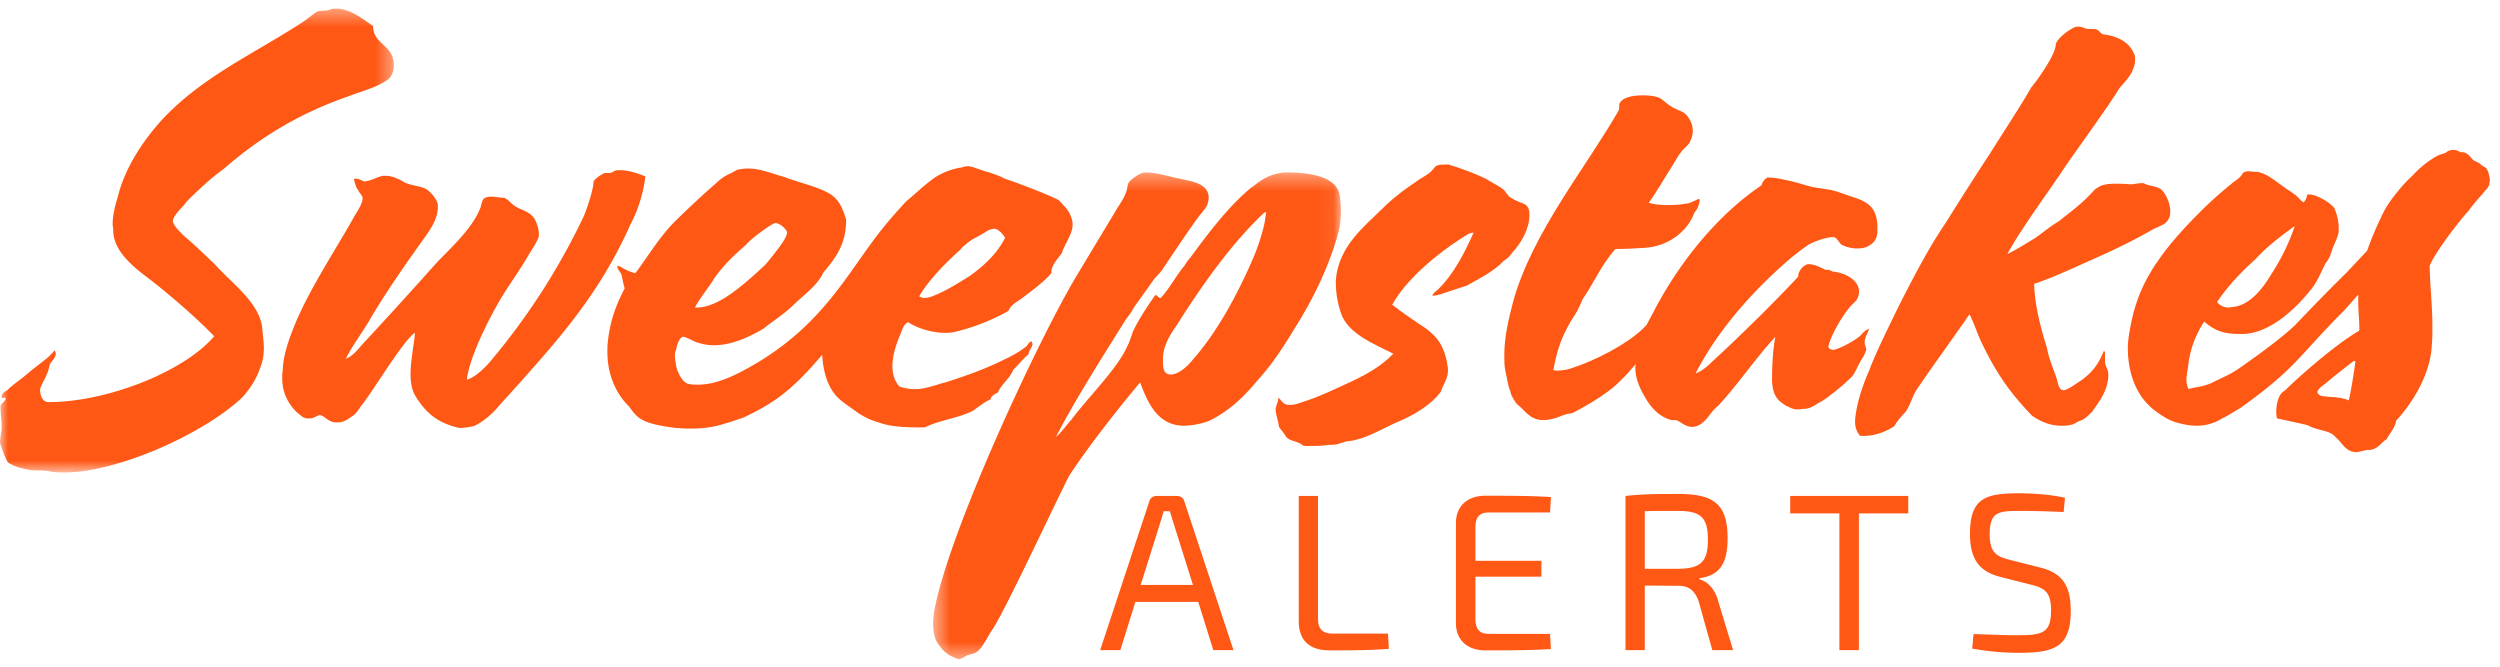
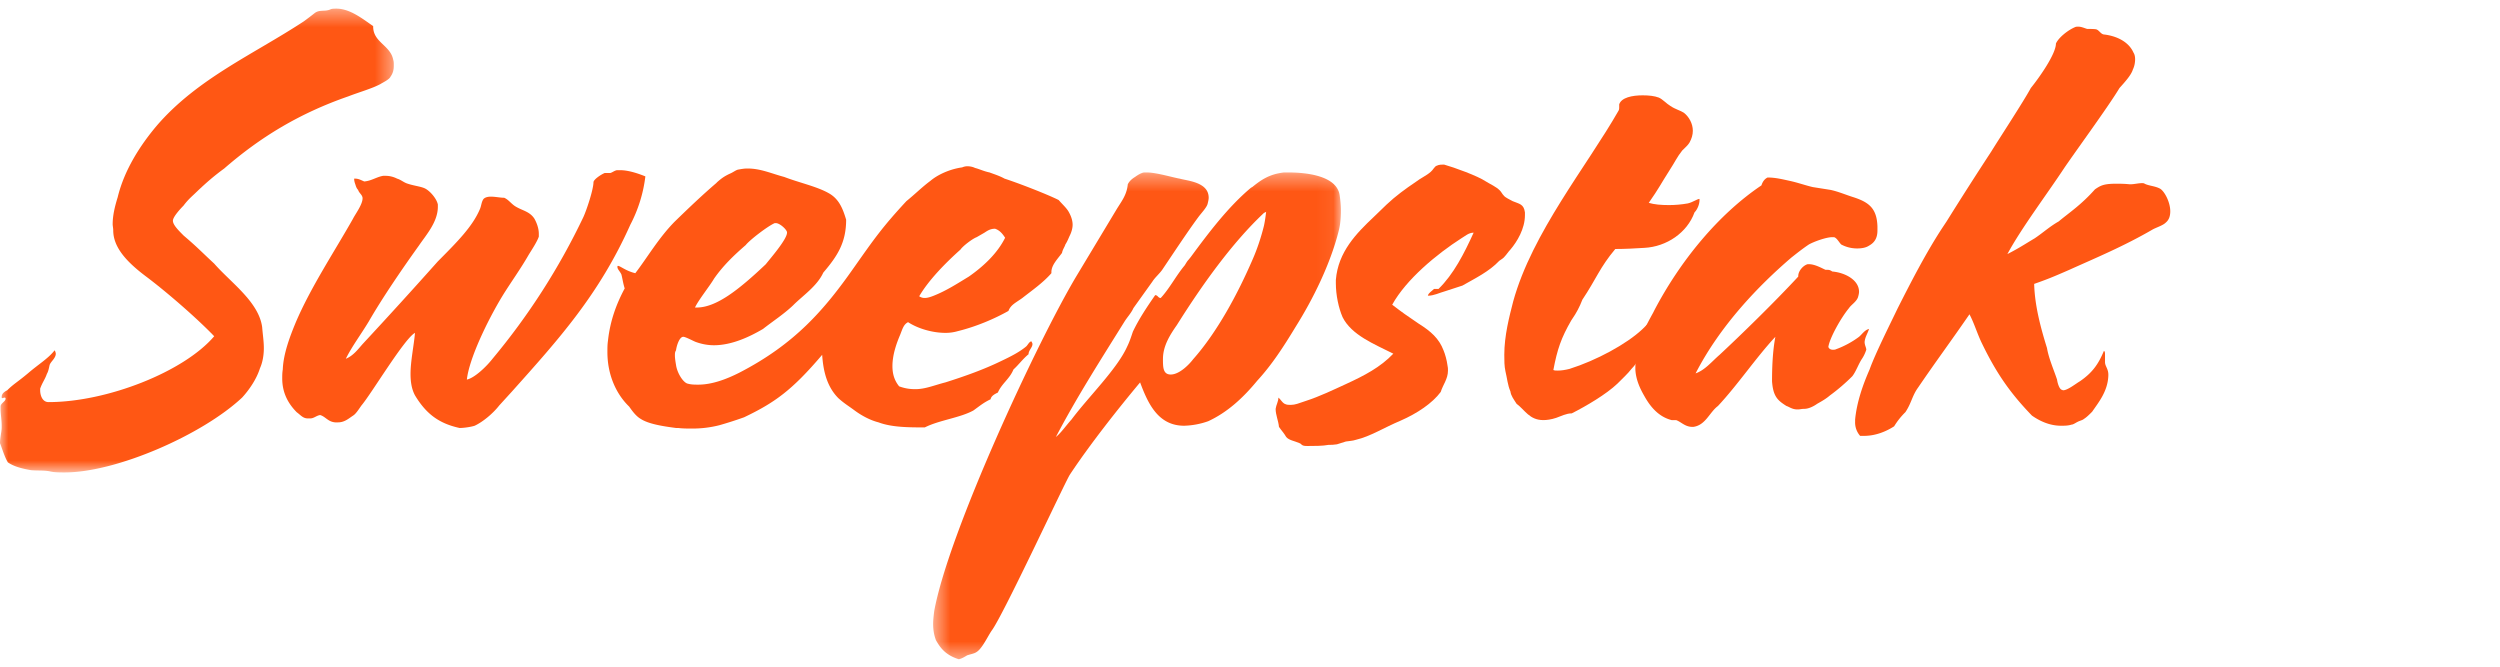
<svg xmlns="http://www.w3.org/2000/svg" xmlns:xlink="http://www.w3.org/1999/xlink" width="150" height="40" viewBox="0 0 150 40">
  <defs>
    <path id="a" d="M0 .385h23.628v27.83H0z" />
    <path id="c" d="M.473.358h24.465v29.208H.473z" />
  </defs>
  <g fill="none" fill-rule="evenodd">
    <g transform="translate(0 .133)">
      <mask id="b" fill="#fff">
        <use xlink:href="#a" />
      </mask>
      <path fill="#FF5714" d="M1.874 28.08c-.602-.102-1.07-.237-1.405-.474-.201-.337-.335-.81-.469-1.148 0-.338.1-.676.1-.946v-.102c0-.337-.067-.742-.067-1.012v-.135c0-.203.302-.304.302-.474 0-.066-.034-.066-.067-.066-.034 0-.1.033-.134.033S.1 23.723.1 23.688c0-.168.101-.27.268-.371.033 0 .033-.034.067-.034.368-.371.636-.507 1.238-1.013.67-.575 1.205-.878 1.606-1.385a.48.48 0 0 1 .068.203c0 .27-.301.473-.369.675-.033.135-.066.372-.167.54-.1.304-.268.507-.401.88v.1c0 .304.133.71.502.71 3.514 0 8.132-1.824 9.94-3.952-1.105-1.148-2.912-2.702-4.083-3.58-1.172-.878-1.975-1.756-1.975-2.77 0-.135-.034-.27-.034-.37 0-.541.135-1.082.302-1.622.401-1.655 1.372-3.14 2.342-4.289 2.443-2.837 5.824-4.289 8.802-6.248-.033.034.503-.372.67-.506.301-.237.636-.068.97-.237.1-.034.234-.034.335-.034.837 0 1.607.642 2.209 1.047v.034c0 .946 1.037 1.115 1.205 1.993.033.1.033.202.033.337 0 .237-.033.44-.2.676-.068.168-.502.372-.603.439-.502.27-1.238.473-1.941.743-2.912 1.013-5.254 2.432-7.43 4.323-.602.439-1.071.844-1.674 1.418-.2.203-.468.406-.769.81-.201.203-.602.642-.636.879v.034c0 .236.335.574.57.81l.066.068c.836.709 1.037.945 1.84 1.688 1.005 1.149 2.678 2.297 2.879 3.817.034.439.1.844.1 1.25 0 .404-.066.844-.234 1.215-.2.641-.636 1.283-1.071 1.757-2.376 2.228-7.53 4.491-10.643 4.491-.301 0-.636 0-.904-.067-.334-.068-.77-.035-1.104-.068" mask="url(#b)" />
    </g>
    <path fill="#FF5714" d="M37.818 13.487c-1.874 4.189-4.284 6.856-7.095 9.997l-.77.845c-.368.473-.97.98-1.473 1.215-.2.068-.636.135-.904.135-1.238-.27-2.007-.844-2.677-1.958-.2-.372-.267-.81-.267-1.284 0-.777.2-1.688.267-2.465-.636.338-2.61 3.647-3.213 4.357-.167.236-.334.506-.502.607l-.1.068c-.235.169-.469.338-.803.338h-.168c-.435-.034-.569-.338-.903-.44-.235.034-.368.203-.603.203h-.133c-.302 0-.435-.203-.67-.371-.502-.507-.87-1.149-.87-2.027 0-.168 0-.337.033-.54.034-.946.435-1.992.77-2.803.904-2.128 2.343-4.29 3.447-6.248.134-.27.57-.844.57-1.216v-.034c-.034-.202-.201-.27-.268-.473-.101-.1-.134-.236-.168-.337a1.055 1.055 0 0 1-.067-.27v-.068h.067c.201 0 .368.101.536.17.435-.035.736-.271 1.137-.339h.134c.268 0 .503.068.703.17.235.067.402.236.636.303.402.135.837.17 1.071.304.301.17.67.608.736.946v.135c0 .911-.702 1.688-1.138 2.33-.97 1.351-2.175 3.107-3.012 4.56-.468.776-1.004 1.485-1.372 2.229.435-.17.737-.575 1.005-.879a319.403 319.403 0 0 0 4.517-4.964l.168-.169c1.004-1.014 1.907-1.925 2.342-2.938.101-.203.101-.473.235-.642.1-.101.267-.135.435-.135.267 0 .57.067.803.067.301.135.435.406.77.574.368.204.77.27 1.037.676.134.237.268.574.268.912v.169c-.1.303-.435.81-.602 1.08-.503.879-1.072 1.655-1.573 2.466-.904 1.486-2.009 3.783-2.142 5.032.468-.102 1.171-.777 1.54-1.25a40.333 40.333 0 0 0 5.455-8.51c.2-.44.602-1.655.602-2.094.034-.17.435-.439.67-.54h.334c.134-.034.234-.135.401-.17h.201c.536 0 1.172.237 1.507.372a8.41 8.41 0 0 1-.904 2.904M58.6 14.23c-.268.102-.837.541-.97.743-.87.777-1.908 1.824-2.477 2.803a.56.56 0 0 0 .335.102c.167 0 .368-.068.535-.135.77-.304 1.439-.743 2.108-1.148.87-.608 1.707-1.385 2.176-2.33-.134-.204-.302-.44-.603-.541-.268 0-.435.101-.635.236l-.469.27zm-11.379-.27v-.033c-.033-.17-.435-.54-.67-.54h-.067c-.401.168-1.506 1.012-1.74 1.317-.703.607-1.372 1.249-1.908 2.026-.233.405-.937 1.283-1.137 1.722h.1c1.172 0 2.51-1.047 4.15-2.6.234-.304 1.272-1.487 1.272-1.892zm6.794 6.113c-.201.473-.469 1.182-.469 1.891 0 .44.1.845.402 1.216.368.135.67.17.97.17.603 0 1.139-.237 1.808-.407 1.171-.37 2.309-.776 3.347-1.282.569-.27 1.104-.541 1.505-.88.101-.1.168-.269.302-.303.034.068.067.102.067.17 0 .202-.234.37-.234.607-.335.27-.603.642-.904.912-.235.574-.703.844-.937 1.385-.201.101-.402.203-.436.405-.434.203-.702.439-1.037.675-.803.44-2.041.574-2.911 1.013-.937 0-1.975 0-2.778-.303-.536-.136-1.071-.44-1.473-.743-.368-.27-.602-.406-.937-.71-.67-.675-.904-1.587-.97-2.6-1.808 2.127-2.846 2.87-4.686 3.749-.569.203-1.004.338-1.473.473a6.527 6.527 0 0 1-1.673.202c-.268 0-.536 0-.803-.034h-.134c-.77-.101-1.64-.236-2.109-.54-.3-.169-.535-.507-.702-.743-.77-.743-1.306-1.891-1.306-3.276 0-.236 0-.44.034-.675.134-1.25.535-2.263 1.004-3.141-.1-.304-.134-.608-.201-.845-.1-.202-.235-.304-.235-.438v-.034s0-.034.034-.034c.134 0 .469.304 1.038.439.703-.912 1.406-2.128 2.376-3.107.803-.777 1.573-1.52 2.477-2.296l.066-.068c.235-.203.402-.338.77-.507.167-.068.335-.202.469-.236.2-.034.368-.068.569-.068.803 0 1.439.304 2.209.507.87.337 1.974.574 2.677.979.603.338.837.912 1.037 1.587 0 1.385-.535 2.195-1.372 3.175-.368.811-1.238 1.385-1.807 1.959-.569.54-1.205.946-1.807 1.419-.804.472-1.874.979-2.946.979-.368 0-.736-.068-1.104-.203-.167-.067-.602-.304-.736-.304-.234 0-.402.54-.435.81-.067.102-.067.203-.067.304 0 .17.033.372.067.575.067.473.401 1.013.67 1.114.233.068.434.068.668.068.837 0 1.707-.338 2.444-.709 3.346-1.723 5.12-3.783 6.894-6.316 1.238-1.756 1.707-2.431 3.146-3.985.502-.405.937-.844 1.44-1.216.434-.371 1.17-.709 1.907-.81a.797.797 0 0 1 .301-.068c.168 0 .335.034.469.101.268.068.535.203.87.27.267.102.602.203.903.372.837.27 2.578.946 3.247 1.284.234.27.469.472.602.709.134.236.235.506.235.776 0 .203-.067.44-.167.642-.068.135-.135.338-.269.54-.033.136-.167.304-.2.507-.302.405-.637.743-.637 1.149v.067c-.501.574-1.137 1.013-1.74 1.486-.368.27-.702.405-.836.777-.837.473-1.941.945-3.046 1.215a2.588 2.588 0 0 1-.736.102c-.803 0-1.674-.27-2.242-.642-.268.135-.335.406-.469.743z" />
    <g transform="translate(55.515 9.989)">
      <mask id="d" fill="#fff">
        <use xlink:href="#c" />
      </mask>
      <path fill="#FF5714" d="M14.262 11.537c0 .506 0 .945.469.945.535 0 1.137-.642 1.338-.912 1.44-1.621 2.678-3.917 3.581-6.011.268-.608.502-1.317.67-1.993.067-.304.1-.574.133-.844l-.133.067C18.412 4.58 16.605 7.112 15.1 9.51c-.402.574-.837 1.25-.837 2.027m-5.589 6.957c-.268.405-4.017 8.472-4.686 9.35-.235.338-.57 1.08-.904 1.284-.134.1-.368.135-.569.203-.167.1-.335.202-.502.236C1.276 29.33.94 28.959.64 28.419c-.1-.271-.167-.575-.167-.98 0-.236.033-.506.067-.777.87-4.728 6.192-16.173 8.534-20.09l2.377-3.951c.301-.507.636-.879.702-1.554.101-.203.268-.338.436-.44.133-.1.401-.27.569-.27h.134c.569 0 1.572.305 1.974.372.469.135 1.74.203 1.74 1.148 0 .102-.033.237-.066.372-.067.236-.402.574-.57.81-.602.811-1.539 2.23-2.108 3.074-.167.27-.468.507-.636.777L12.49 8.497c-.135.304-.369.54-.536.81-1.473 2.365-2.879 4.56-4.117 6.924.301-.236.603-.676.937-1.047 1.038-1.385 2.745-3.04 3.347-4.391.134-.27.234-.574.335-.878.368-.776.87-1.52 1.339-2.195.167 0 .167.17.334.17.535-.575.904-1.318 1.44-1.96.066-.101.133-.236.233-.338l.135-.168c1.07-1.453 2.242-3.006 3.614-4.155.034 0 .034-.033.067-.033.502-.405 1.004-.777 1.907-.878h.268c1.004 0 2.945.169 3.079 1.418.034.237.067.54.067.878 0 .405-.033.844-.133 1.216-.502 1.993-1.54 4.087-2.578 5.741-.736 1.217-1.439 2.297-2.309 3.242-.836 1.014-1.774 1.892-2.945 2.432a4.677 4.677 0 0 1-1.439.27c-1.573 0-2.176-1.35-2.644-2.6-1.272 1.52-3.012 3.715-4.217 5.539" mask="url(#d)" />
    </g>
-     <path fill="#FF5714" d="M86.31 17.337c.903-.878 1.54-2.127 2.108-3.377-.301 0-.502.203-.736.338-1.473.945-3.313 2.465-4.15 3.985.569.439.903.675 1.606 1.148.703.44 1.204.878 1.473 1.588.1.236.2.608.234.878.033.135.033.236.033.338 0 .506-.3.844-.435 1.283-.502.675-1.406 1.284-2.41 1.723-.97.405-1.807.945-2.677 1.147-.2.068-.402.068-.603.103l-.535.168c-.2.034-.334.034-.502.034-.334.067-.903.067-1.272.067-.066 0-.2 0-.268-.033-.1-.034-.1-.102-.2-.135-.301-.136-.635-.17-.803-.372-.134-.237-.301-.405-.435-.608-.034-.371-.2-.71-.2-1.08.032-.238.166-.44.166-.676.134.101.2.27.368.37.134.068.235.068.368.068.268 0 .503-.1.804-.202.034 0 .067-.034.1-.034.837-.27 1.674-.676 2.41-1.013 1.104-.506 2.075-1.013 2.845-1.824-1.139-.574-2.51-1.114-3.046-2.195-.234-.54-.402-1.317-.402-2.026v-.203c.134-1.688 1.24-2.803 2.276-3.782l.77-.743c.535-.507 1.137-.946 1.74-1.351.301-.236.636-.372.904-.608.134-.102.234-.338.368-.372.133-.067.301-.067.434-.067h.269c.602.169 2.008.675 2.51 1.013.268.169.602.304.837.54.1.101.133.203.234.304.1.136.368.237.535.338.403.169.67.169.737.676v.168c0 .811-.47 1.588-.87 2.06-.134.136-.234.304-.335.406-.067.101-.235.202-.335.27-.603.642-1.44 1.047-2.21 1.486l-1.036.338c-.368.101-.67.27-1.038.27.034-.169.235-.27.368-.406M100.13 12.305c.368 0 .77-.033 1.138-.1.302-.069.57-.271.703-.271v.067c0 .27-.134.575-.301.744-.435 1.215-1.674 2.06-3.012 2.127-.502.034-1.172.068-1.74.068-.937 1.114-1.138 1.79-1.975 3.04-.167.438-.368.81-.602 1.147l-.067.102c-.602 1.047-.837 1.722-1.072 2.972.068.034.168.034.269.034.2 0 .434-.034.702-.102 1.607-.506 3.414-1.486 4.352-2.364.267-.236.401-.472.736-.642-.101.338-.234.608-.402.946-.067.17-.1.371-.2.506-.168.34-.235.575-.37.946 0 .135-.2.406-.4.608-.202.27-.57.608-.837.879-.67.641-1.875 1.35-2.745 1.79-.334 0-.635.168-.937.27-.3.101-.57.134-.77.134-.836 0-1.104-.607-1.606-.98-.168-.269-.335-.472-.369-.742-.166-.371-.2-.81-.3-1.215-.067-.305-.067-.642-.067-.98 0-1.148.301-2.296.535-3.208 1.138-4.12 4.418-8.106 6.325-11.45.034-.067.034-.135.034-.168V6.26c.134-.405.769-.54 1.405-.54.369 0 .704.034.971.135.234.1.468.371.703.507.301.202.603.27.804.405.3.236.535.641.535 1.08 0 .237-.068.473-.201.71-.1.169-.268.304-.435.473-.3.371-.469.743-.737 1.148-.602.945-.635 1.08-1.271 1.993.335.1.736.134 1.205.134" />
+     <path fill="#FF5714" d="M86.31 17.337c.903-.878 1.54-2.127 2.108-3.377-.301 0-.502.203-.736.338-1.473.945-3.313 2.465-4.15 3.985.569.439.903.675 1.606 1.148.703.44 1.204.878 1.473 1.588.1.236.2.608.234.878.033.135.033.236.033.338 0 .506-.3.844-.435 1.283-.502.675-1.406 1.284-2.41 1.723-.97.405-1.807.945-2.677 1.147-.2.068-.402.068-.603.103l-.535.168c-.2.034-.334.034-.502.034-.334.067-.903.067-1.272.067-.066 0-.2 0-.268-.033-.1-.034-.1-.102-.2-.135-.301-.136-.635-.17-.803-.372-.134-.237-.301-.405-.435-.608-.034-.371-.2-.71-.2-1.08.032-.238.166-.44.166-.676.134.101.2.27.368.37.134.068.235.068.368.068.268 0 .503-.1.804-.202.034 0 .067-.034.1-.034.837-.27 1.674-.676 2.41-1.013 1.104-.506 2.075-1.013 2.845-1.824-1.139-.574-2.51-1.114-3.046-2.195-.234-.54-.402-1.317-.402-2.026v-.203c.134-1.688 1.24-2.803 2.276-3.782l.77-.743c.535-.507 1.137-.946 1.74-1.351.301-.236.636-.372.904-.608.134-.102.234-.338.368-.372.133-.067.301-.067.434-.067c.602.169 2.008.675 2.51 1.013.268.169.602.304.837.54.1.101.133.203.234.304.1.136.368.237.535.338.403.169.67.169.737.676v.168c0 .811-.47 1.588-.87 2.06-.134.136-.234.304-.335.406-.067.101-.235.202-.335.27-.603.642-1.44 1.047-2.21 1.486l-1.036.338c-.368.101-.67.27-1.038.27.034-.169.235-.27.368-.406M100.13 12.305c.368 0 .77-.033 1.138-.1.302-.069.57-.271.703-.271v.067c0 .27-.134.575-.301.744-.435 1.215-1.674 2.06-3.012 2.127-.502.034-1.172.068-1.74.068-.937 1.114-1.138 1.79-1.975 3.04-.167.438-.368.81-.602 1.147l-.067.102c-.602 1.047-.837 1.722-1.072 2.972.068.034.168.034.269.034.2 0 .434-.034.702-.102 1.607-.506 3.414-1.486 4.352-2.364.267-.236.401-.472.736-.642-.101.338-.234.608-.402.946-.067.17-.1.371-.2.506-.168.34-.235.575-.37.946 0 .135-.2.406-.4.608-.202.27-.57.608-.837.879-.67.641-1.875 1.35-2.745 1.79-.334 0-.635.168-.937.27-.3.101-.57.134-.77.134-.836 0-1.104-.607-1.606-.98-.168-.269-.335-.472-.369-.742-.166-.371-.2-.81-.3-1.215-.067-.305-.067-.642-.067-.98 0-1.148.301-2.296.535-3.208 1.138-4.12 4.418-8.106 6.325-11.45.034-.067.034-.135.034-.168V6.26c.134-.405.769-.54 1.405-.54.369 0 .704.034.971.135.234.1.468.371.703.507.301.202.603.27.804.405.3.236.535.641.535 1.08 0 .237-.068.473-.201.71-.1.169-.268.304-.435.473-.3.371-.469.743-.737 1.148-.602.945-.635 1.08-1.271 1.993.335.1.736.134 1.205.134" />
    <path fill="#FF5714" d="M103.074 24.362c-.502.372-.736 1.149-1.471 1.25h-.068c-.434 0-.67-.304-.97-.406h-.267c-.805-.203-1.306-.844-1.641-1.452-.234-.405-.502-.945-.535-1.586v-.103c0-1.35.568-2.397 1.07-3.309l.067-.135c1.54-2.938 3.815-5.741 6.427-7.498.066-.202.166-.371.367-.473.47 0 .87.102 1.34.203.468.101.936.27 1.372.371l1.07.17c.469.1.938.304 1.372.438.937.304 1.406.676 1.44 1.757v.236c0 .405-.134.71-.503.912-.2.135-.468.17-.736.17a2.02 2.02 0 0 1-.936-.238c-.135-.135-.268-.405-.436-.439h-.1c-.368 0-1.105.27-1.406.44-.402.27-.736.54-1.037.776-1.975 1.689-4.284 4.087-5.757 6.958.57-.203.97-.71 1.439-1.115 1.306-1.216 3.28-3.14 4.72-4.694v-.035c0-.303.3-.64.568-.709h.067c.368 0 .77.237 1.004.339h.134c.1 0 .167.033.268.1.77.068 1.606.507 1.606 1.217 0 .1-.033.236-.066.337-.101.27-.402.44-.536.642-.503.608-1.171 1.824-1.238 2.33.033.102.133.169.268.169.066 0 .133 0 .2-.034.468-.169.97-.439 1.372-.742.2-.17.335-.406.602-.474-.1.304-.234.474-.267.777 0 .203.1.338.1.473a2.244 2.244 0 0 1-.234.507c-.234.337-.368.777-.603 1.08-.367.372-.87.81-1.338 1.149-.234.202-.469.337-.77.506-.234.169-.535.304-.77.304-.167 0-.267.034-.367.034h-.068c-.301 0-.502-.17-.635-.203-.536-.337-.804-.573-.87-1.485 0-.777.032-1.79.2-2.668-1.137 1.215-2.276 2.904-3.448 4.153M122.083 14.298c.503-.338.904-.71 1.44-1.013.602-.507 1.338-.98 2.175-1.925l.1-.067c.268-.17.47-.27 1.172-.27.2 0 .469 0 .803.033h.067c.201 0 .468-.067.669-.067.067 0 .134 0 .167.033.269.135.636.135.938.304.267.169.602.81.602 1.351 0 .27-.067.507-.267.675-.168.17-.503.27-.77.405-1.74 1.014-3.447 1.723-5.02 2.432-1.004.44-1.34.574-2.109.845.033 1.317.402 2.667.77 3.85.1.608.4 1.283.602 1.89.034.237.134.541.268.609.033 0 .067.034.1.034.268 0 .77-.406 1.004-.54.737-.507 1.105-1.014 1.44-1.824.066.033.066.135.066.202v.473c0 .236.2.405.2.743v.068c-.032.945-.601 1.62-.969 2.161-.168.169-.335.338-.503.44-.066.066-.234.1-.367.168-.135.067-.269.169-.369.169-.2.067-.435.067-.635.067-.703 0-1.306-.303-1.741-.608-1.272-1.317-2.109-2.498-2.979-4.289-.301-.607-.468-1.215-.769-1.79-1.139 1.655-1.975 2.77-3.079 4.39-.369.508-.402.946-.77 1.487a4.34 4.34 0 0 0-.67.844c-.468.304-1.104.574-1.807.574h-.234a1.215 1.215 0 0 1-.301-.844v-.135c.1-1.047.468-2.094.87-3.006.335-.946 1.271-2.803 1.673-3.647.837-1.655 1.707-3.344 2.677-4.83l.269-.405a226.74 226.74 0 0 1 2.677-4.188c.435-.71 1.94-3.006 2.377-3.816.467-.574 1.506-2.027 1.506-2.669.166-.37.735-.81 1.137-.979.067-.034.133-.034.2-.034.202 0 .402.102.537.136.1 0 .502 0 .568.034.168.067.268.303.47.303.802.102 1.472.473 1.739 1.081.067.101.1.237.1.405 0 .17-.033.406-.133.608-.1.338-.47.743-.804 1.115-.67 1.114-2.577 3.715-3.313 4.795-1.07 1.622-2.577 3.614-3.414 5.168.67-.338 1.071-.608 1.64-.946" />
-     <path fill="#FF5714" d="M139.485 23.045c-.234.169-.435.337-.435.473 0 .101.068.169.234.236.57.102 1.139.035 1.64.27.134-.506.335-1.823.402-2.33-.033-.034-.1-.034-.1-.034a43.766 43.766 0 0 0-1.74 1.385m-3.214-6.586a12.63 12.63 0 0 0 1.406-2.87h-.033c-.836.608-1.64 1.216-2.31 1.958-.87.777-1.64 1.588-2.308 2.567.133.203.401.338.702.338.067 0 .134-.034.234-.034 1.072-.101 1.842-1.182 2.31-1.959m7.496 8.781c-.066.44-.368.71-.568 1.115-.268.136-.502.54-.87.608-.068.033-.134.033-.201.033-.068 0-.168 0-.235.035-.235.033-.401.1-.536.1-.668-.034-.836-.607-1.204-.878-.368-.473-1.004-.37-1.707-.742-.1-.035-1.807-.406-1.84-.406 0-.102-.034-.236-.034-.371 0-.473.134-1.115.502-1.284 1.204-1.181 3.246-2.904 4.484-3.613V19.6c0-.37-.066-.911-.066-1.587v-.338c-.301.338-.67.777-.938 1.047-2.778 2.803-2.81 3.378-6.158 5.776-.367.202-.703.438-1.07.607a2.804 2.804 0 0 1-1.54.439c-.368 0-.736-.068-1.105-.169-.535-.135-.87-.372-1.305-.675-.133-.101-.268-.202-.401-.338-.804-.743-1.305-1.992-1.305-3.444 0-.339.033-.676.1-1.014.234-1.418.635-2.532 1.272-3.58.1-.169.234-.405.367-.574.838-1.25 1.942-2.398 3.013-3.445.468-.438.97-.878 1.472-1.283.268-.236.536-.338.67-.642.1-.067.2-.101.334-.101.168 0 .335.034.469.034h.1c.57.135.904.439 1.34.743.3.236.602.405.869.608.235.168.335.371.536.472a.602.602 0 0 0 .2-.439c.034 0 .067-.033.135-.033.401 0 1.204.439 1.505.81.1.237.268.676.268 1.182v.237c-.033.304-.233.675-.368 1.013-.1.337-.201.641-.435.912-.301.608-.502 1.148-.97 1.689-1.072 1.317-2.578 2.532-4.017 2.532-.903 0-1.505-.067-2.276-.743a5.887 5.887 0 0 0-.97 2.702c-.034.27-.1.54-.1.777 0 .203.034.371.134.574.334-.135.769-.1 1.371-.371.603-.305 1.139-.507 1.707-.913 1.105-.776 2.377-1.688 3.28-2.532 1.138-1.182 1.841-1.925 3.113-3.175l1.238-1.317c.401-1.148.971-2.33 1.205-2.702.401-.608 1.004-1.35 1.54-1.824a5.82 5.82 0 0 1 1.205-1.013c.401-.27.568-.236.769-.337.1-.102.268-.17.436-.17.133 0 .3.034.434.136h.1c.335 0 .502.304.67.472.168.102.301.136.435.237.067.101.268.17.368.27.1.169.2.473.2.743 0 .067-.032.135-.032.203-.034.202-.268.371-.401.574-.336.371-.57.642-.838 1.013-.57.608-2.041 2.533-2.342 3.31.033 1.384.166 2.364.166 3.681 0 .338 0 .676-.033 1.046-.067 1.757-1.171 3.513-2.142 4.56M70.421 31.42c-.08-.242-.16-.51-.225-.75h-.373l-.226.75-1.156 3.674h3.136l-1.156-3.674zm-2.298 4.693l-.903 2.896h-1.21l2.95-8.93c.053-.201.226-.321.438-.321h1.223c.212 0 .385.12.438.321l2.95 8.93h-1.21l-.903-2.896h-3.773zM79.081 37.131c0 .617.28.885.89.885h3.309l.053.912c-1.156.094-2.365.094-3.547.094-1.356 0-1.86-.737-1.86-1.743v-7.521h1.155v7.373zM93.056 38.942c-1.222.08-2.617.08-3.932.08-1.077 0-1.755-.616-1.768-1.609v-6.06c.013-.993.691-1.609 1.768-1.609 1.315 0 2.71 0 3.932.08l-.053.925h-3.68c-.545 0-.797.27-.797.885v2.012h3.96v.952h-3.96v2.534c0 .63.252.898.797.898h3.68l.053.912zM100.667 34.128c1.355-.013 1.807-.388 1.807-1.756 0-1.354-.452-1.716-1.807-1.716-.784 0-1.462 0-1.98.013v3.46h1.98zm2.073 4.88l-.811-2.895c-.24-.698-.61-.966-1.222-.966-.85 0-1.515-.013-2.02-.013v3.875H97.53v-9.251c.997-.108 1.688-.12 3.163-.12 2.125 0 2.963.589 2.963 2.666 0 1.503-.479 2.226-1.688 2.387v.067c.452.121.93.55 1.129 1.328l.89 2.923h-1.248zM111.533 30.803v8.206h-1.17v-8.206h-2.95v-1.046h7.083v1.046zM120.007 34.61c-1.329-.334-1.808-1.166-1.808-2.573 0-2.159.93-2.44 2.977-2.44.864.012 1.807.066 2.723.268l-.08.858c-.77-.04-1.74-.067-2.59-.067-1.329 0-1.847.04-1.847 1.407 0 1.02.346 1.314 1.156 1.516l1.86.47c1.409.348 1.847 1.165 1.847 2.6 0 2.132-.93 2.52-3.069 2.52-.598 0-1.594-.026-2.843-.254l.08-.872c1.554.054 2.046.08 2.803.068 1.409 0 1.847-.215 1.847-1.489 0-1.072-.36-1.327-1.156-1.528l-1.9-.483z" />
  </g>
</svg>